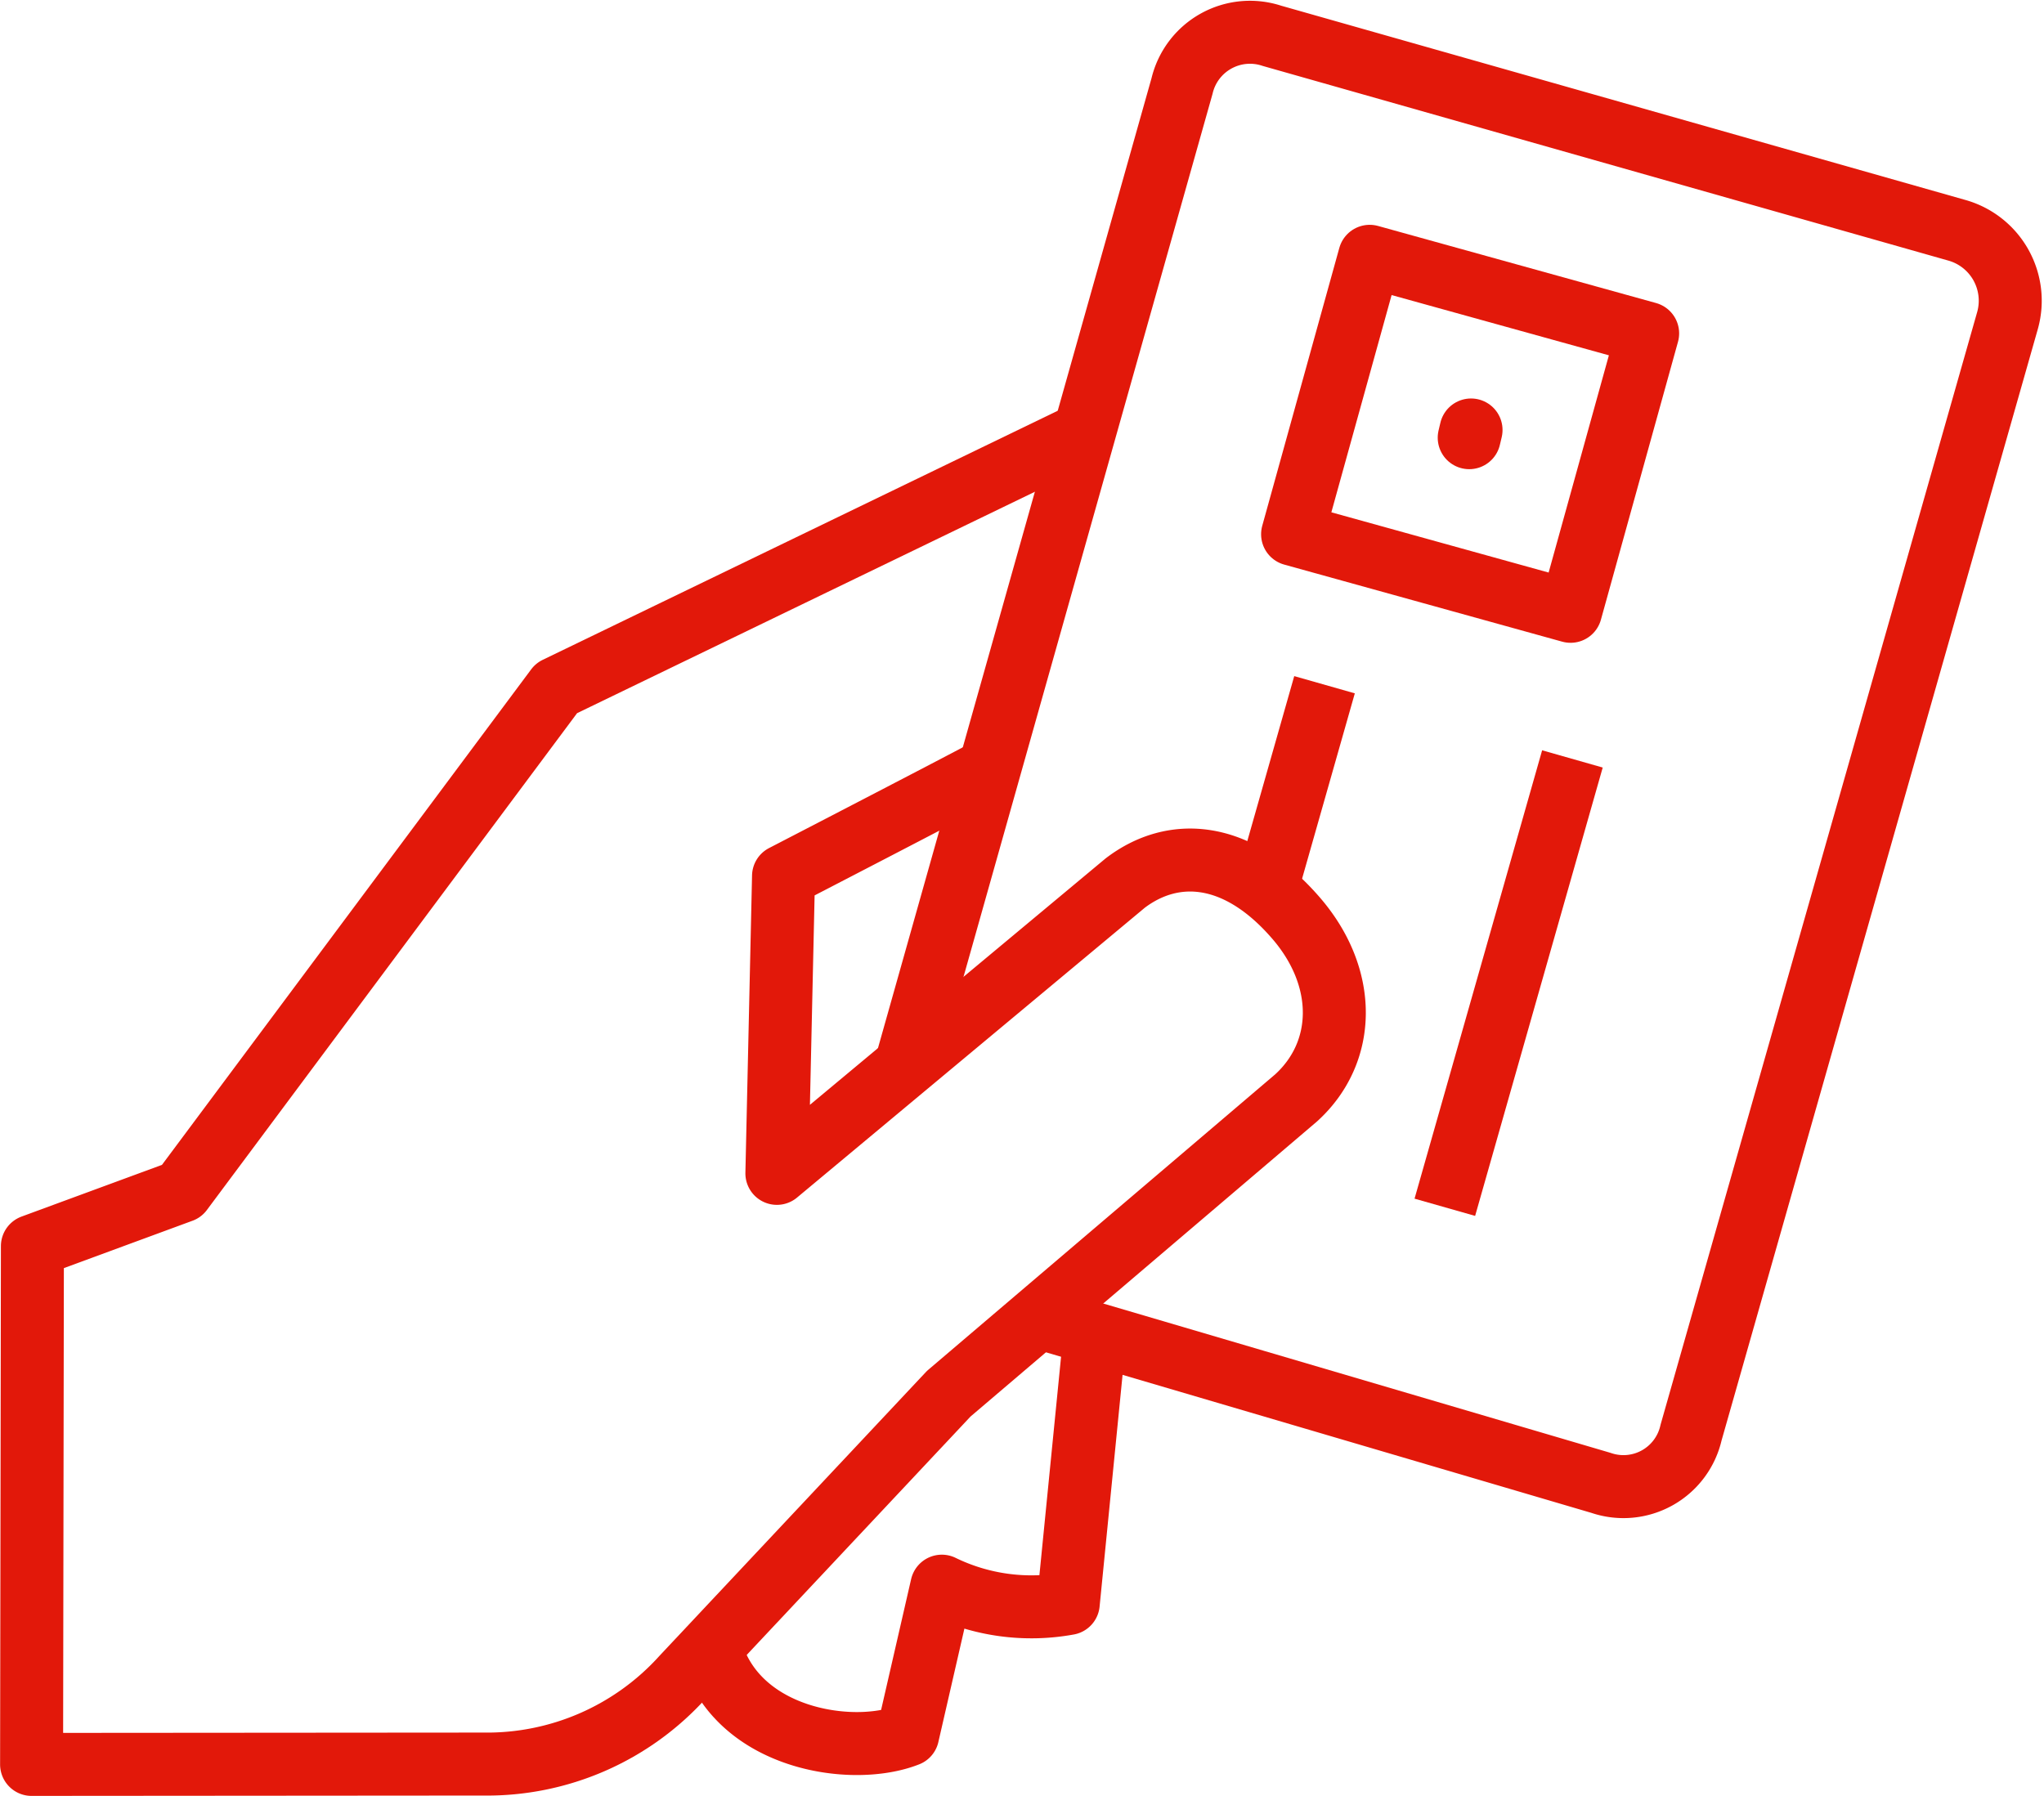
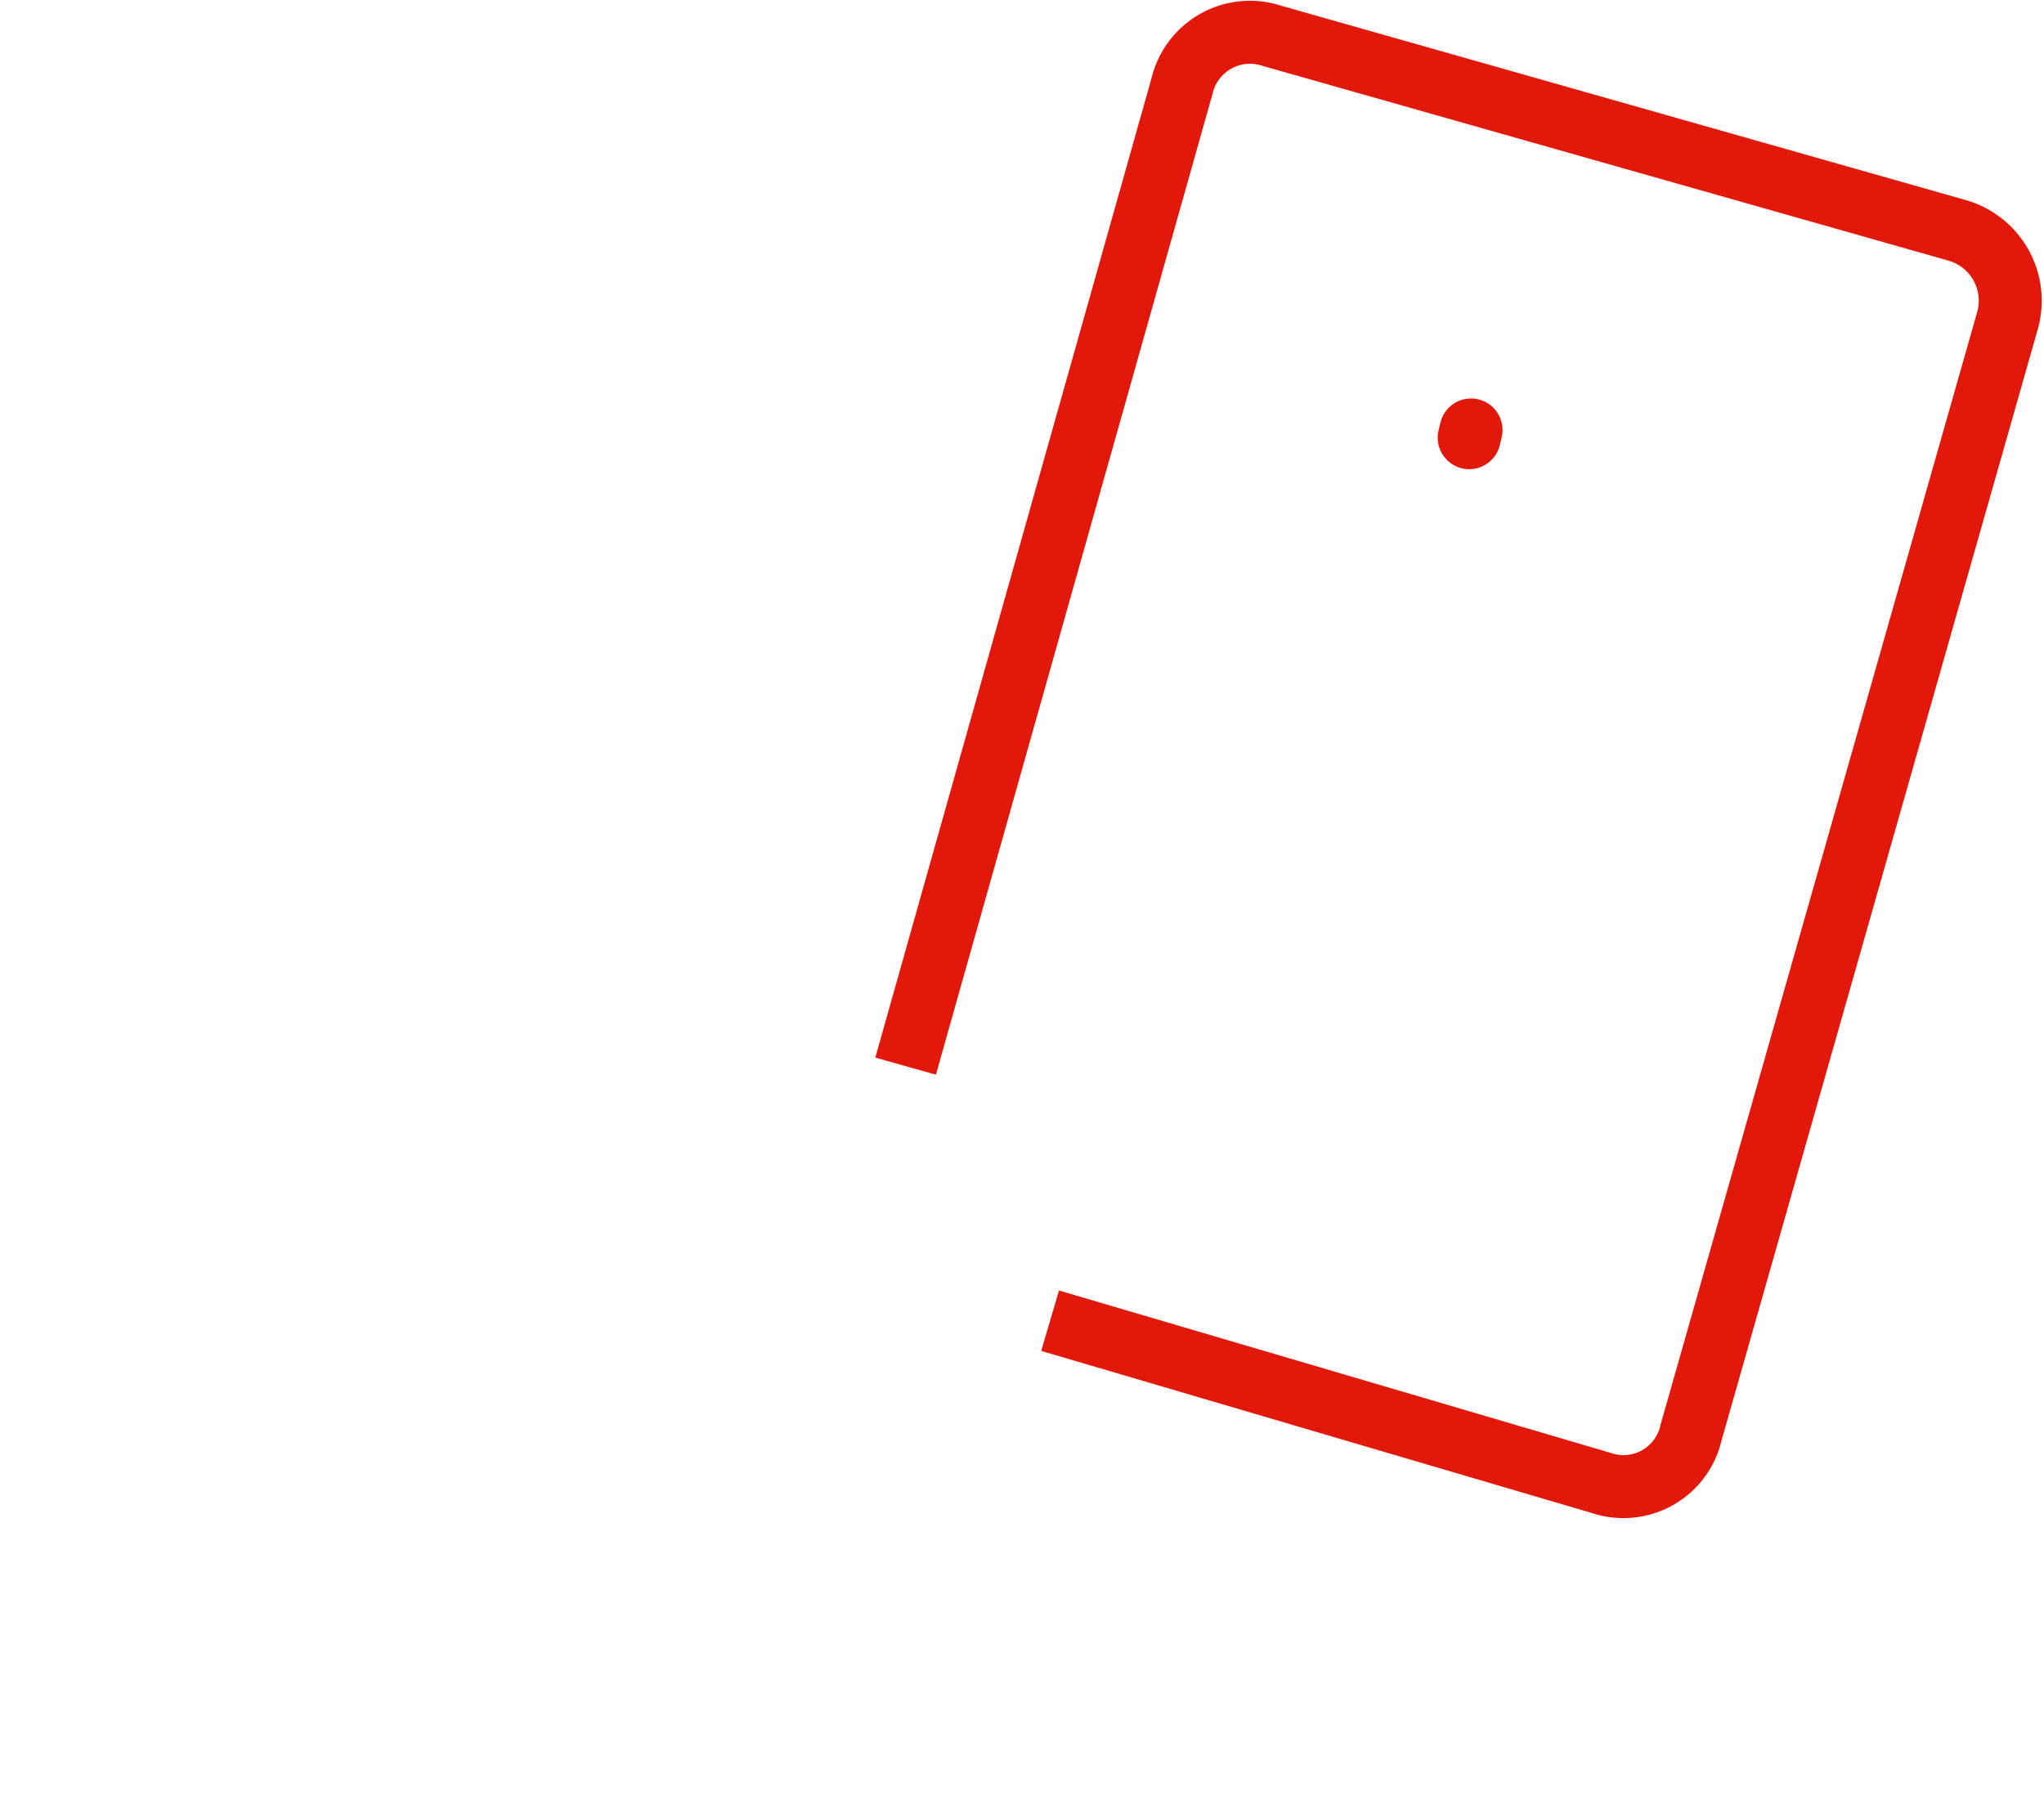
<svg xmlns="http://www.w3.org/2000/svg" width="64.899" height="57.03" viewBox="0 0 64.899 57.03">
  <g id="Group_8184" data-name="Group 8184" transform="translate(-23.169 -26.994)">
    <g id="Group_8177" data-name="Group 8177">
-       <line id="Line_833" data-name="Line 833" x1="1.85" y2="6.503" transform="translate(63.374 48.738)" fill="none" stroke="#e2180a" stroke-linejoin="round" stroke-width="2" />
      <path id="Path_31013" data-name="Path 31013" d="M56.511,68.934,74,74.083a2.2,2.2,0,0,0,2.861-1.593l10.05-35.323a2.324,2.324,0,0,0-1.594-2.856l-21.764-6.18A2.217,2.217,0,0,0,60.7,29.724L51.923,60.85" fill="none" stroke="#e2180a" stroke-linejoin="round" stroke-width="2" />
-       <path id="Path_31014" data-name="Path 31014" d="M45.716,79.273c.763,2.95,4.5,3.52,6.272,2.818l1.085-4.727a6.492,6.492,0,0,0,4.014.55l.8-8.069" fill="none" stroke="#e2180a" stroke-linejoin="round" stroke-width="2" />
-       <path id="Path_31015" data-name="Path 31015" d="M57.536,40.77l-16.7,8.078-11.9,15.973-4.738,1.745-.026,16.458,14.35-.011a8.369,8.369,0,0,0,6.323-2.761l8.448-9,11.028-9.393c1.593-1.446,1.648-3.813-.012-5.723-1.873-2.16-3.908-2.247-5.413-1.1L47.836,64.255l.211-9.442s5.482-2.837,6.429-3.347" fill="none" stroke="#e2180a" stroke-linejoin="round" stroke-width="2" />
-       <line id="Line_834" data-name="Line 834" x1="4.051" y2="14.238" transform="translate(69.044 51.094)" fill="none" stroke="#e2180a" stroke-linejoin="round" stroke-width="2" />
-       <rect id="Rectangle_4154" data-name="Rectangle 4154" width="9.159" height="9.159" transform="translate(64.21 43.959) rotate(-74.5)" fill="none" stroke="#e2180a" stroke-linecap="round" stroke-linejoin="round" stroke-width="2" />
    </g>
    <line id="Line_835" data-name="Line 835" x1="0.058" y2="0.245" transform="translate(69.818 40.648)" fill="none" stroke="#e2180a" stroke-linecap="round" stroke-linejoin="round" stroke-width="2" />
  </g>
</svg>